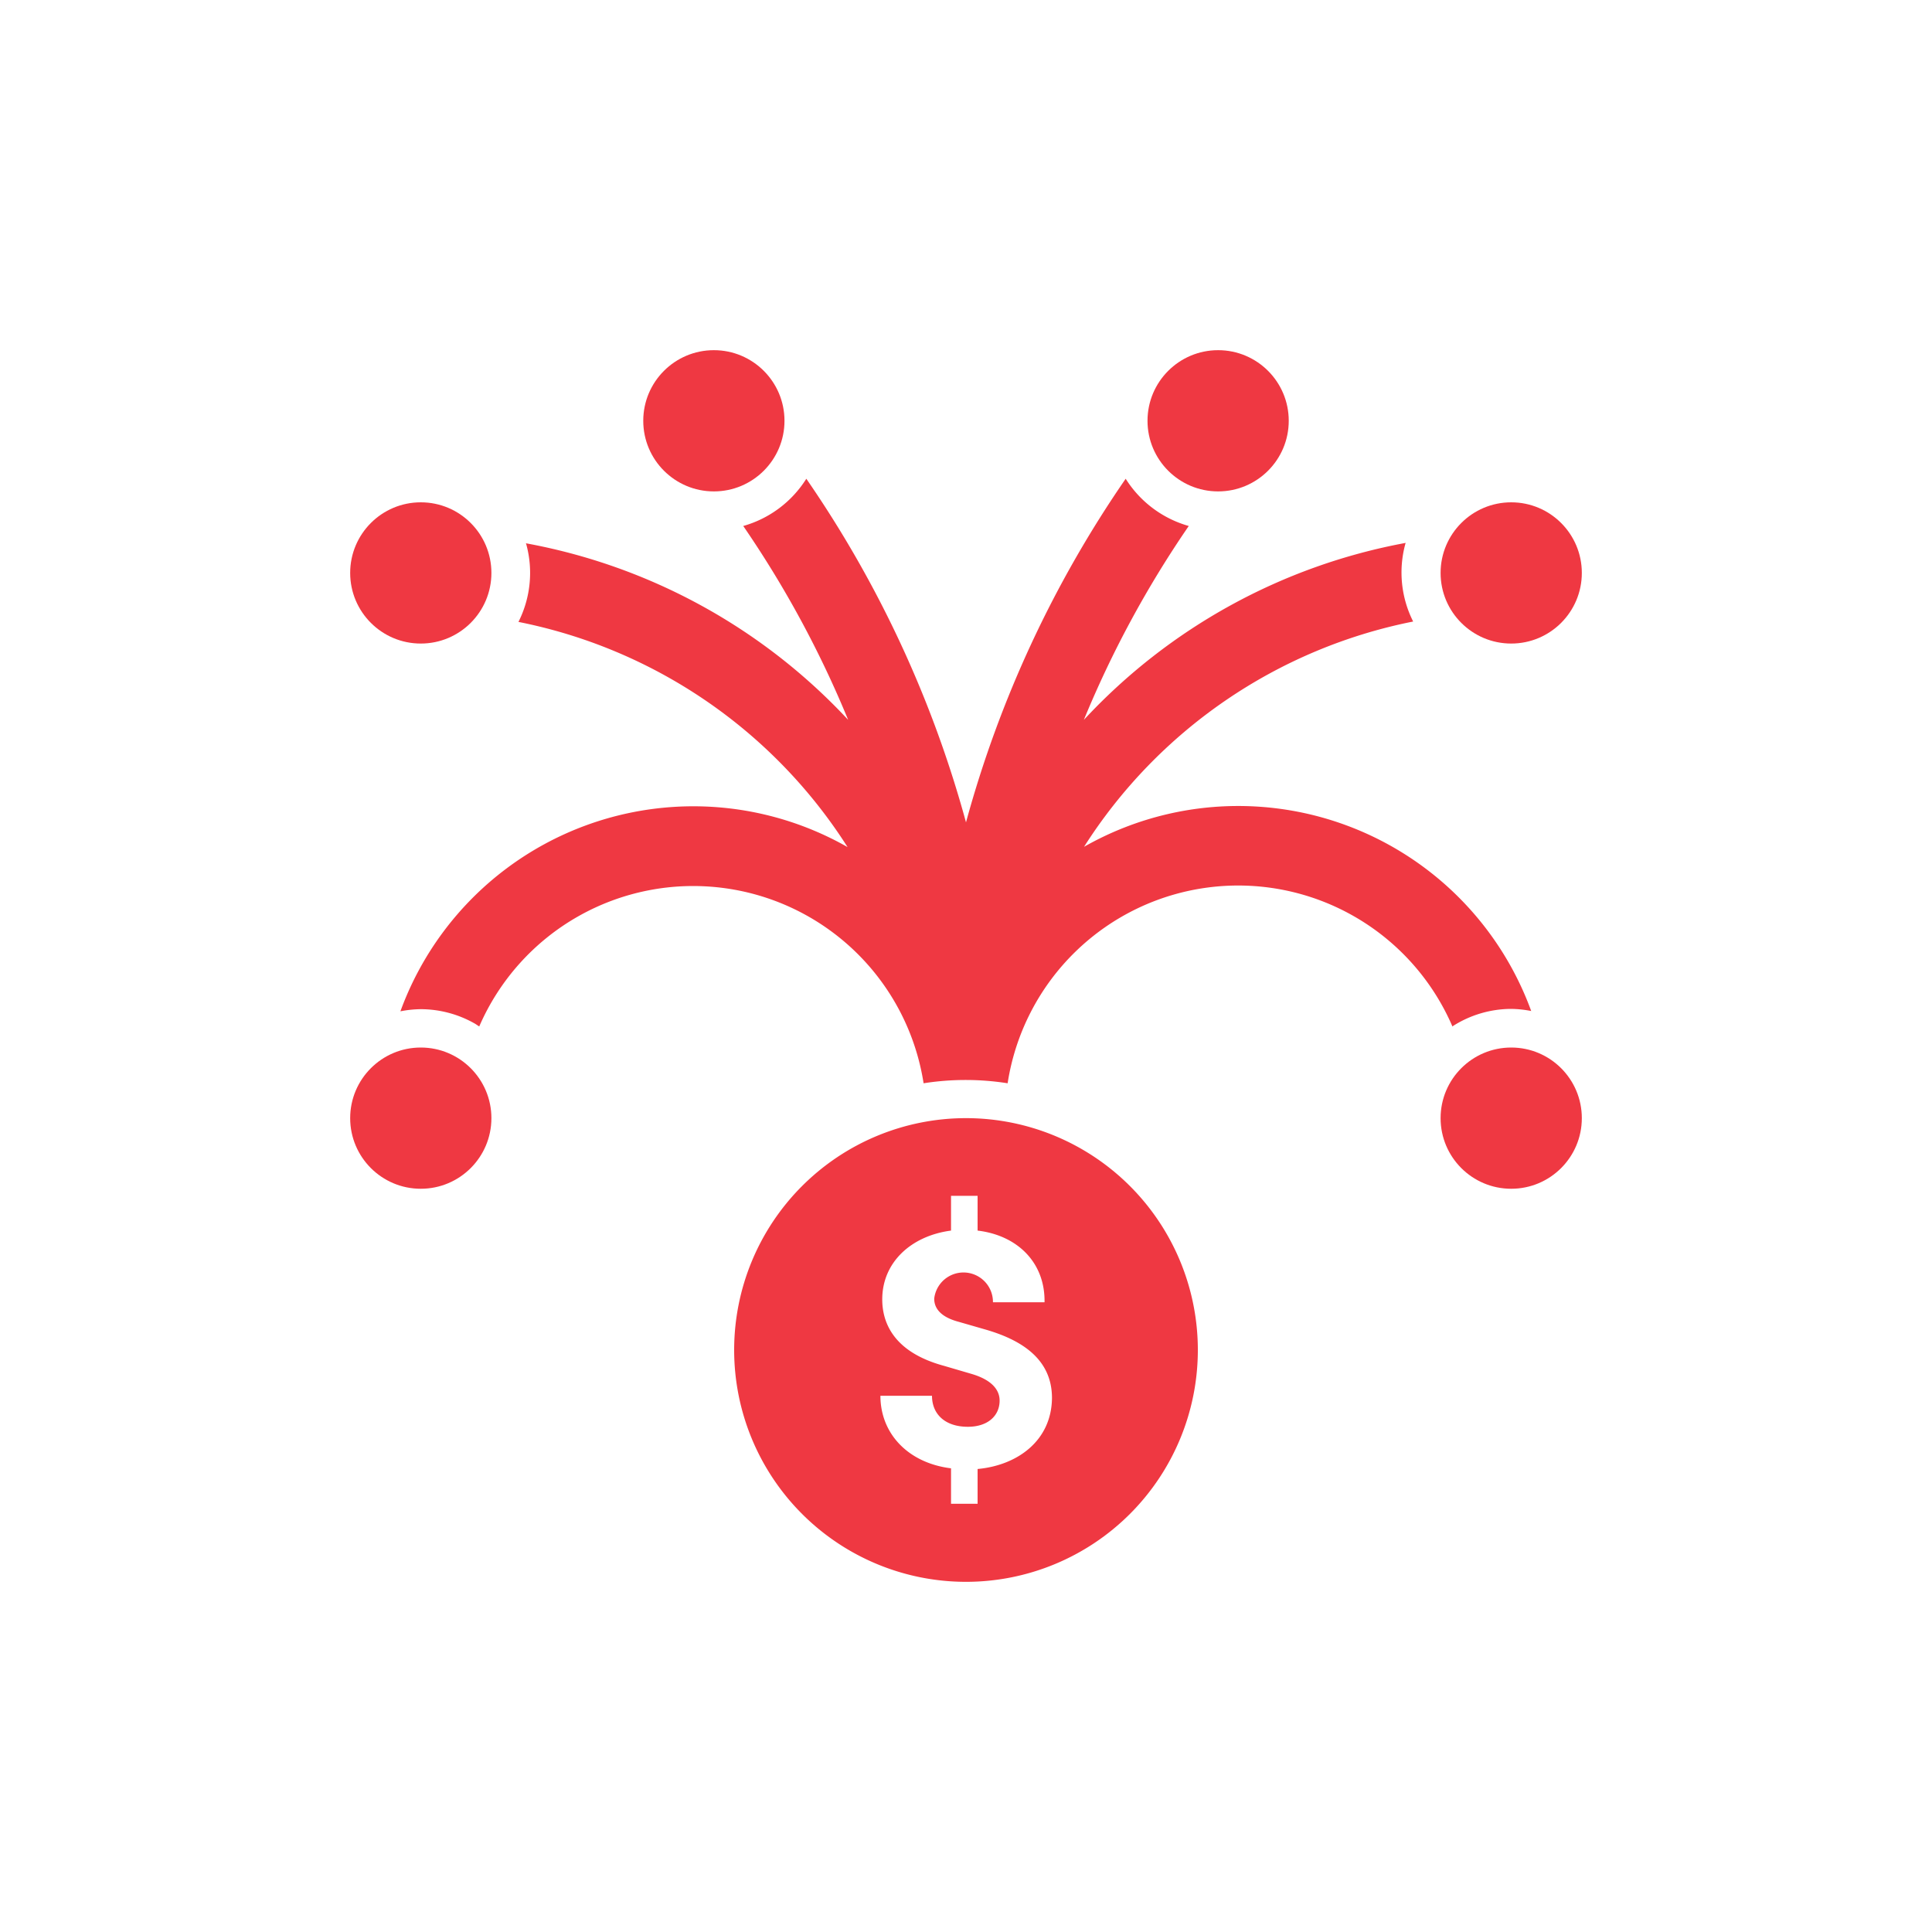
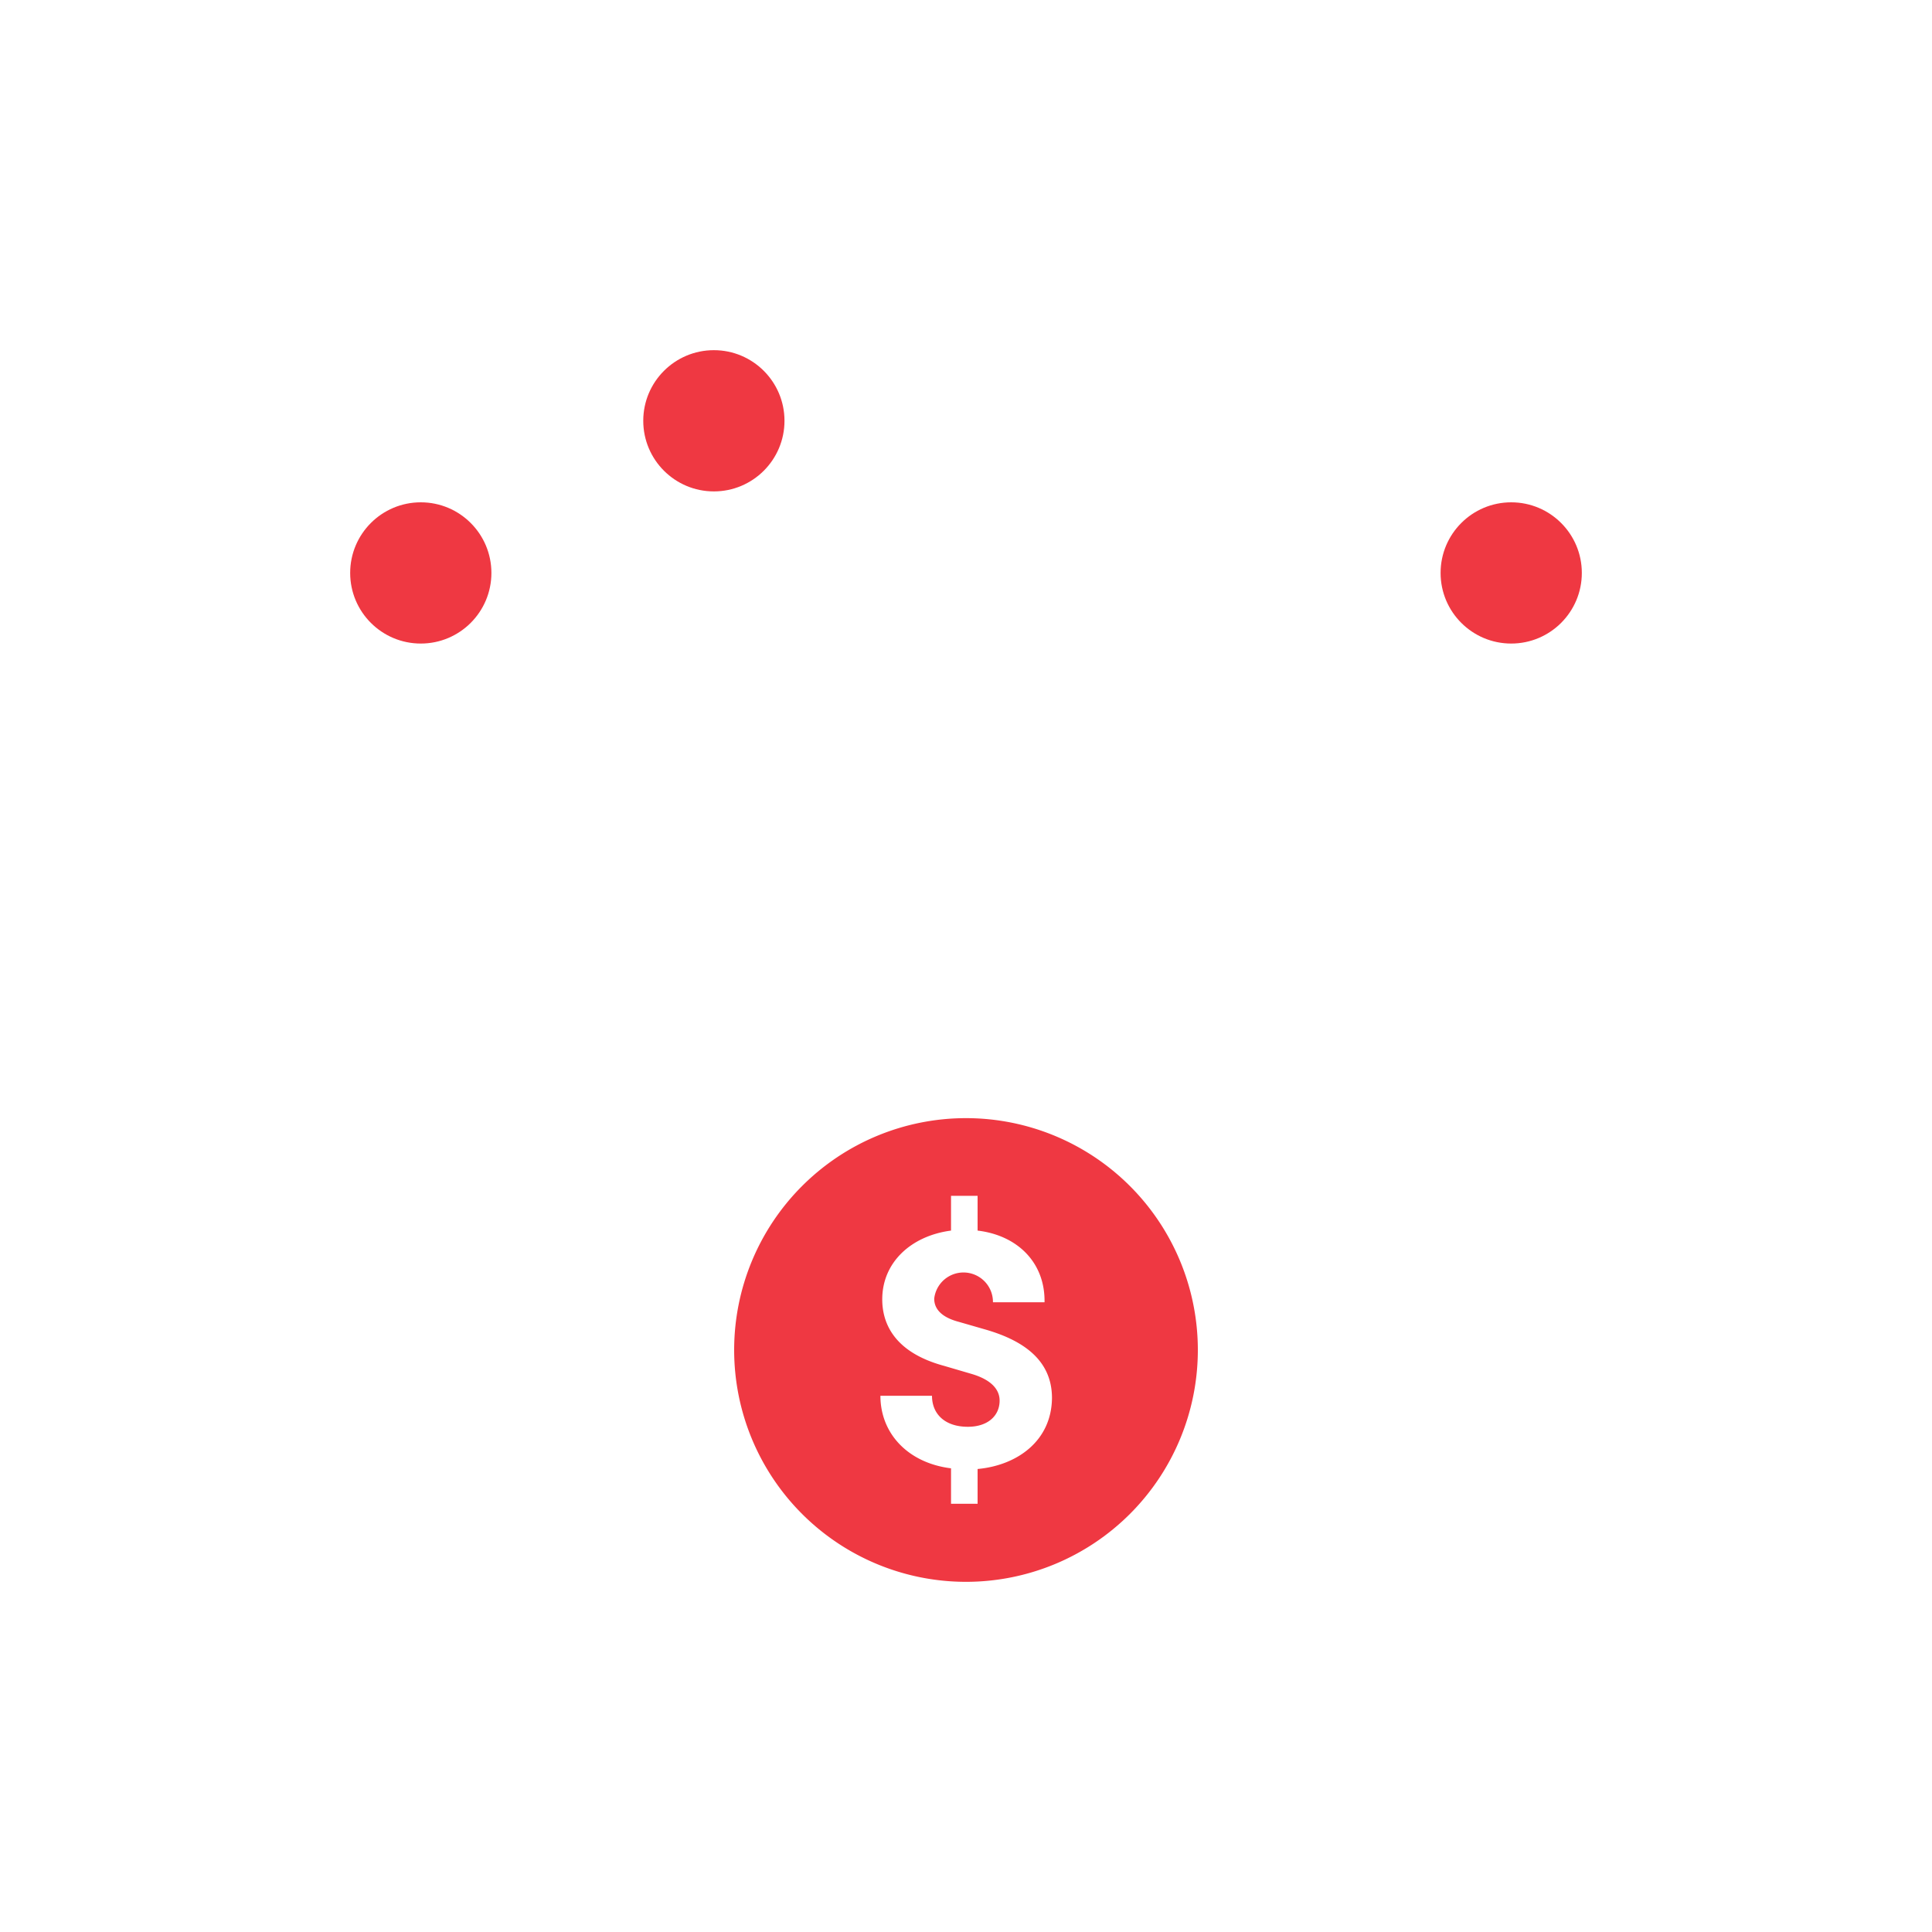
<svg xmlns="http://www.w3.org/2000/svg" id="Icons" viewBox="0 0 200 200">
  <defs>
    <style>.cls-1{fill:#ef3842;}</style>
  </defs>
  <path class="cls-1" d="M100,115.75a24,24,0,1,0,24,24A24,24,0,0,0,100,115.75Zm1.2,36.32v3.6l-2.75,0V152c-4.45-.55-7.31-3.6-7.31-7.51h5.34c0,1.9,1.35,3.21,3.71,3.21,2.09,0,3.29-1.16,3.29-2.71,0-1-.66-2.09-2.86-2.75l-2.9-.85c-5.42-1.47-6.39-4.68-6.39-6.88,0-3.84,3-6.58,7.12-7.12v-3.6h2.75v3.6c4.18.5,7,3.36,6.93,7.42h-5.34a3.05,3.05,0,0,0-6.08-.38c0,.58.19,1.78,2.52,2.4l2.67.77c3.71,1.05,7,3,7,7.12C108.86,149.13,105.34,151.69,101.2,152.07Z" />
-   <circle class="cls-1" cx="43.56" cy="115.75" r="7.31" />
  <circle class="cls-1" cx="43.56" cy="59.31" r="7.31" />
  <circle class="cls-1" cx="156.44" cy="59.31" r="7.31" />
-   <circle class="cls-1" cx="126.1" cy="43.56" r="7.31" />
  <circle class="cls-1" cx="73.9" cy="43.56" r="7.31" />
-   <circle class="cls-1" cx="156.44" cy="115.75" r="7.31" />
-   <path class="cls-1" d="M150.4,106.22a11.29,11.29,0,0,1,6-1.78h0a11.44,11.44,0,0,1,2.11.22,32.28,32.28,0,0,0-46.29-17,52.53,52.53,0,0,1,34.07-23.32,11.27,11.27,0,0,1-.82-8,.78.78,0,0,1,.05-.14A60.42,60.42,0,0,0,112.2,74.52a107.88,107.88,0,0,1,10.86-20.07,11.35,11.35,0,0,1-6.53-4.89A116.62,116.62,0,0,0,100,85.13,116.62,116.62,0,0,0,83.47,49.56a11.35,11.35,0,0,1-6.53,4.89A107.88,107.88,0,0,1,87.8,74.52,60.42,60.42,0,0,0,54.44,56.24a.78.78,0,0,1,.05.14,11.27,11.27,0,0,1-.82,8A52.53,52.53,0,0,1,87.74,87.69a32.28,32.28,0,0,0-46.29,17,11.46,11.46,0,0,1,2.12-.22h0A11.33,11.33,0,0,1,49.22,106l.39.26a24.14,24.14,0,0,1,46,5.88,28,28,0,0,1,8.7,0,24.15,24.15,0,0,1,46.05-5.87Z" />
</svg>